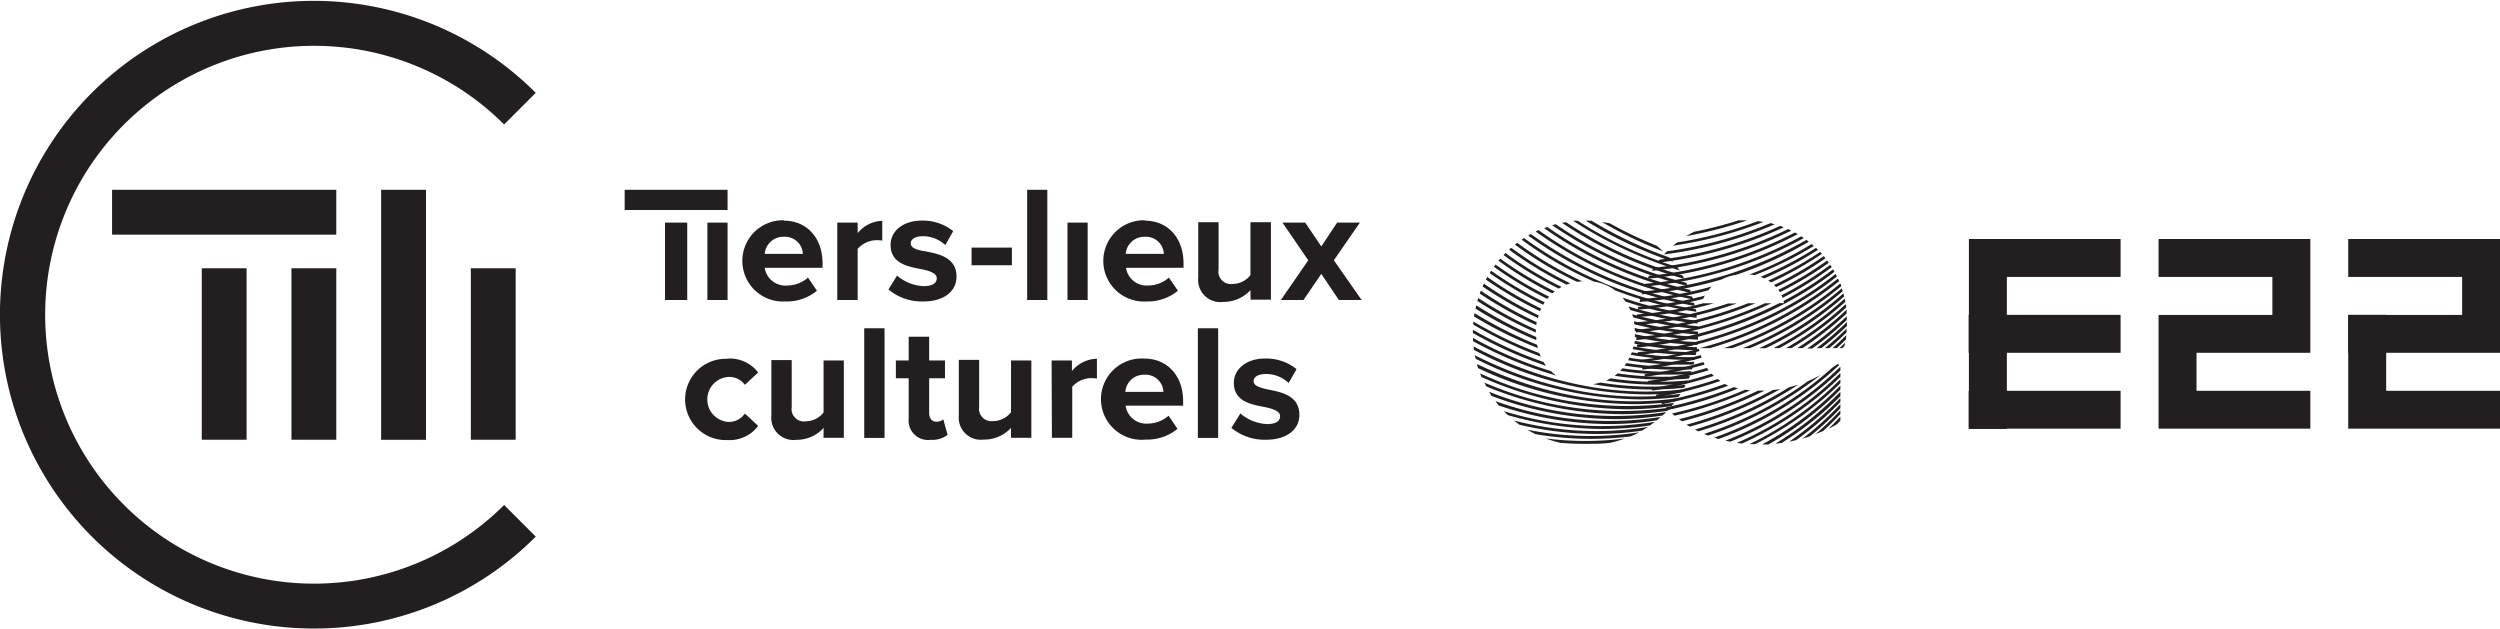
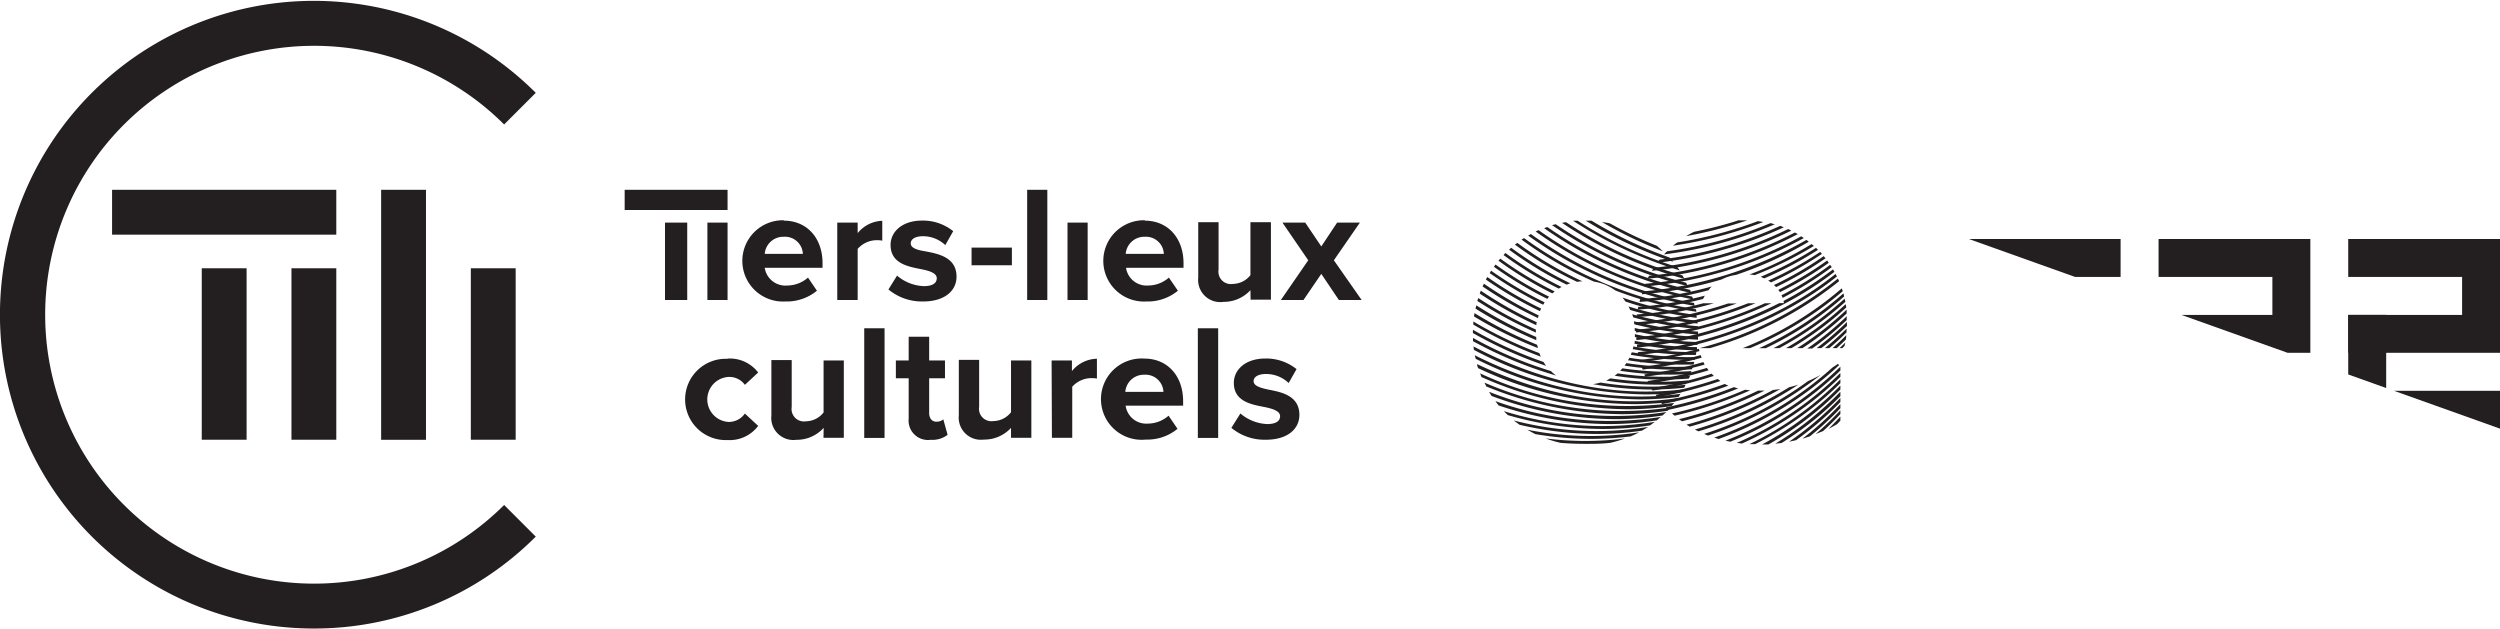
<svg xmlns="http://www.w3.org/2000/svg" width="421" height="106" viewBox="0 0 316.09 79.35">
  <defs>
    <clipPath id="a" transform="translate(-27.31 -17.02)">
-       <path fill="none" d="M276.24 47.12h67.16V71.1h-67.16z" />
+       <path fill="none" d="M276.24 47.12h67.16V71.1z" />
    </clipPath>
    <clipPath id="b" transform="translate(-27.31 -17.02)">
      <path fill="none" d="M213.52 44.76h47.29v28.35h-47.29z" />
    </clipPath>
  </defs>
  <path fill="#231f20" d="M39.69 79.35a39.68 39.68 0 1128.05-67.73l-4 4a34 34 0 100 48.11l4 4a39.57 39.57 0 01-28.05 11.62" />
  <path fill="#231f20" d="M14.17 23.88h28.35v5.67H14.17zM25.51 33.8h5.67v21.68h-5.67zM36.85 33.8h5.67v21.68h-5.67zM59.53 33.8h5.67v21.68h-5.67zM48.19 23.88h5.67v31.61h-5.67zM91.99 45.22a4.51 4.51 0 013.87 1.76l-1.68 1.56a2.43 2.43 0 00-2.07-1 2.85 2.85 0 000 5.69 2.48 2.48 0 002.07-1.06l1.68 1.56a4.49 4.49 0 01-3.87 1.79 5.14 5.14 0 110-10.27M104.14 53.98a4.57 4.57 0 01-3.45 1.51 2.8 2.8 0 01-3.16-3.08v-7h2.57v5.94a1.57 1.57 0 001.8 1.8 2.89 2.89 0 002.23-1.12v-6.57h2.56v9.78h-2.57zM109.27 41.39h2.57v13.86h-2.57zM114.89 52.81v-5.1h-1.62v-2.25h1.62v-3h2.59v3h2v2.25h-2v4.41c0 .61.33 1.08.9 1.08a1.38 1.38 0 00.89-.29l.54 1.95a3.17 3.17 0 01-2.14.63 2.45 2.45 0 01-2.78-2.68M127.83 53.98a4.57 4.57 0 01-3.44 1.48 2.8 2.8 0 01-3.16-3.08v-7h2.57v5.94a1.57 1.57 0 001.8 1.8 2.86 2.86 0 002.23-1.12v-6.54h2.57v9.78h-2.57zM132.96 45.46h2.57v1.34a4.18 4.18 0 013.16-1.56v2.51a3.55 3.55 0 00-.71-.06 3.28 3.28 0 00-2.41 1.09v6.46H133zM144.69 45.22c2.92 0 4.9 2.19 4.9 5.39v.56h-7.27a2.63 2.63 0 002.81 2.27 4 4 0 002.62-1l1.13 1.66a6 6 0 01-4 1.36 5.14 5.14 0 11-.19-10.24m-2.41 4.21h4.82a2.27 2.27 0 00-2.41-2.17 2.35 2.35 0 00-2.41 2.17M151.45 41.39h2.57v13.86h-2.57zM156.83 52.16a5.6 5.6 0 003.38 1.34c1.11 0 1.64-.38 1.64-1s-.85-.93-2-1.16c-1.68-.32-3.85-.72-3.85-3.05 0-1.64 1.44-3.08 4-3.08a6.15 6.15 0 013.93 1.34l-1 1.76a4.1 4.1 0 00-2.89-1.14c-.93 0-1.54.35-1.54.91s.77.83 1.86 1.06c1.68.32 3.93.77 3.93 3.2 0 1.8-1.52 3.14-4.23 3.14a6.58 6.58 0 01-4.37-1.5zM99.1 27.78c2.92 0 4.9 2.19 4.9 5.39v.57h-7.31a2.64 2.64 0 002.86 2.24 4 4 0 002.61-1l1.13 1.66a6 6 0 01-4 1.36 5.14 5.14 0 11-.16-10.27m-2.44 4.25h4.82a2.26 2.26 0 00-2.41-2.16 2.35 2.35 0 00-2.41 2.16M105.86 28.03h2.58v1.33a4.16 4.16 0 013.11-1.56v2.51a3.41 3.41 0 00-.71-.06 3.24 3.24 0 00-2.4 1.1v6.46h-2.58zM113.42 34.73a5.54 5.54 0 003.38 1.33c1.11 0 1.64-.38 1.64-1s-.85-.93-2-1.15c-1.68-.33-3.84-.73-3.84-3.06 0-1.64 1.43-3.08 4-3.08a6.12 6.12 0 013.92 1.34l-1 1.76a4.11 4.11 0 00-2.83-1.12c-.93 0-1.54.34-1.54.91s.77.83 1.86 1c1.68.32 3.93.77 3.93 3.2 0 1.8-1.52 3.14-4.23 3.14a6.63 6.63 0 01-4.38-1.52zM144.74 27.78c2.91 0 4.9 2.19 4.9 5.39v.57h-7.27a2.63 2.63 0 002.81 2.24 4 4 0 002.61-1l1.14 1.66a6 6 0 01-4 1.36 5.14 5.14 0 11-.16-10.27m-2.44 4.25h4.82a2.26 2.26 0 00-2.41-2.16 2.35 2.35 0 00-2.41 2.16M158.1 36.57a4.57 4.57 0 01-3.41 1.48 2.8 2.8 0 01-3.19-3.07v-7h2.57v6a1.57 1.57 0 001.8 1.8 2.88 2.88 0 002.23-1.11v-6.69h2.59v9.79h-2.57zM167.06 34.51l-2.25 3.3h-2.86l3.46-5.02-3.26-4.76h2.88l2.03 3.01 2-3.01h2.88l-3.29 4.76 3.51 5.02h-2.88l-2.22-3.3zM89.44 28.03h2.55v9.78h-2.55zM134.97 28.03h2.55v9.78h-2.55zM122.84 31.19h5.1v2.23h-5.1zM129.87 23.88h2.55v13.93h-2.55zM78.98 23.88h13.01v2.55H78.98zM84.08 28.03h2.81v9.78h-2.81z" />
  <g fill="#231f20" clip-path="url(#a)">
    <path d="M248.94 30.1v23.98h4.8V34.9h14.38v-4.8h-19.18z" />
    <path d="M248.93 49.29h19.19v4.8h-19.19zM248.93 39.69h19.19v4.8h-19.19z" />
    <path d="M248.93 49.29h4.8v4.8h-4.8zM272.92 30.1v4.8h14.39v4.8h4.8v-9.6h-19.19zM296.9 30.1v4.8h14.4v4.8h-14.4v4.79h19.19V30.1H296.9zM301.7 49.29v-4.8h-4.8v9.59h19.19v-4.79H301.7zM277.72 49.29v-4.8h-4.8v9.59h19.19v-4.79h-14.39zM287.31 39.7h-14.39v4.79h19.19V39.7h-4.8zM248.93 39.69h4.8v4.8h-4.8z" />
    <path d="M296.9 39.69h4.8v4.8h-4.8z" />
  </g>
  <g fill="#231f20" clip-path="url(#b)">
    <path d="M195.5 55.34a13.08 13.08 0 001.85.54c1 .08 2 .12 3.07.12s2.11 0 3.18-.13a14.26 14.26 0 001.86-.55 40 40 0 01-10 0" />
    <path d="M193.12 54.22c.33.2.67.38 1 .55a42 42 0 007.05.6 40.27 40.27 0 005-.31c.37-.16.73-.33 1.09-.52a40.63 40.63 0 01-14.12-.32" />
    <path d="M191.39 53.04c.24.19.49.37.74.55a43 43 0 009.82 1.16 39 39 0 005.63-.41c.27-.15.54-.31.8-.48a41.3 41.3 0 01-17-.82" />
    <path d="M190.13 51.85c.17.18.34.35.52.52a43.71 43.71 0 0012.04 1.75 39.14 39.14 0 005.93-.45l.61-.45a41.85 41.85 0 01-19.13-1.37" />
    <path d="M189.1 50.64c.13.17.25.35.39.51a44.53 44.53 0 0014 2.35 39.19 39.19 0 006-.47l.49-.43a42.44 42.44 0 01-20.9-2" />
    <path d="M188.29 49.45l.29.49a45.18 45.18 0 0015.67 2.94 39.31 39.31 0 005.94-.46l.5-.44a43 43 0 01-22.36-2.54" />
    <path d="M187.69 48.26l.23.48a45.79 45.79 0 0017.15 3.51 39.78 39.78 0 005.78-.43l.38-.42a43.57 43.57 0 01-23.54-3.14" />
    <path d="M187.14 47.09c.06.15.11.31.17.46a46.23 46.23 0 0018.48 4.08 39.41 39.41 0 005.55-.4l.33-.41a44.14 44.14 0 01-24.53-3.73" />
    <path d="M186.76 45.98c0 .14.08.3.13.45a46.76 46.76 0 0019.66 4.55 39.3 39.3 0 005.24-.35l.3-.4c-10.19 1.45-19.22-1.4-25.33-4.31" />
    <path d="M186.48 44.8c0 .15.07.3.11.45a47.19 47.19 0 0020.73 5.13 39.08 39.08 0 004.9-.31c.09-.13.17-.26.25-.39-10.63 1.41-20-1.85-26-4.88" />
    <path d="M186.38 44.13a47.63 47.63 0 0021.71 5.62 40.58 40.58 0 004.49-.26c.08-.13.16-.25.23-.38-11 1.33-20.59-2.3-26.49-5.42 0 .15 0 .29.06.44" />
    <path d="M186.26 43.03a52.09 52.09 0 0010.5 4.34 4.5 4.5 0 01-.66-.57 51.42 51.42 0 01-9.86-4.19v.42M213.12 48.53a40.4 40.4 0 01-10.77-.28 5.81 5.81 0 01-.94.2 42.28 42.28 0 007.45.68 40.41 40.41 0 004.07-.22c.07-.12.13-.25.19-.38M186.21 41.98a53.21 53.21 0 009.27 4.16c-.11-.16-.22-.32-.32-.49a52.64 52.64 0 01-8.93-4.07v.4" />
    <path d="M213.4 47.98a40.45 40.45 0 01-9.77-.26l-.55.28a41.85 41.85 0 006.54.52c1.18 0 2.38 0 3.6-.16l.18-.38M186.26 40.91a53.34 53.34 0 008.56 4.07c-.07-.15-.13-.3-.19-.45a53 53 0 01-8.35-4v.4" />
    <path d="M213.69 47.39a40.68 40.68 0 01-9.16-.3 3.57 3.57 0 01-.38.3 41 41 0 006.28.49c1 0 2.05-.05 3.11-.13l.15-.36M205.13 46.45c-.09.11-.19.21-.29.31a41.59 41.59 0 006.31.49q1.28 0 2.58-.09c.05-.12.09-.24.13-.36a41.06 41.06 0 01-8.73-.35M186.37 39.89a51.92 51.92 0 008.07 4c0-.14-.07-.27-.1-.42a52.72 52.72 0 01-7.91-4l-.06.38M205.63 45.79l-.22.32a42.7 42.7 0 006.51.52c.67 0 1.34 0 2-.06l.13-.36a41.57 41.57 0 01-8.44-.42M186.54 38.89a53.32 53.32 0 007.7 4v-.4a51.88 51.88 0 01-7.58-4l-.09.36M206.02 45.11c-.05.11-.12.21-.18.32a42 42 0 006.85.55h1.44l.09-.35a42 42 0 01-8.2-.51M186.89 37.58c0 .11-.07.23-.11.35a52.93 52.93 0 007.41 4v-.38a52.22 52.22 0 01-7.31-4M187.22 36.66c-.05.11-.08.23-.13.34a51.71 51.71 0 007.16 4c0-.12 0-.25.06-.37a50.85 50.85 0 01-7.09-4M206.31 44.4c0 .11-.08.22-.13.34a42.47 42.47 0 007.27.64h.83c0-.12.07-.23.09-.35a42.8 42.8 0 01-8.06-.61M206.52 43.67c0 .12-.05.23-.09.35a43.26 43.26 0 007.79.74h.2l.06-.36a41.49 41.49 0 01-8-.72M187.61 35.78l-.16.32a50.93 50.93 0 007 4 3.37 3.37 0 01.1-.34 50.65 50.65 0 01-6.92-4M188.04 34.92c-.06.11-.12.2-.17.31a50.23 50.23 0 006.85 4c0-.11.09-.22.14-.33a48.58 48.58 0 01-6.82-4M214.57 43.77a42.53 42.53 0 01-7.88-.79c0 .11 0 .23-.05.35a42.53 42.53 0 007.92.84v-.35M214.63 43.13a43 43 0 01-7.92-1v.36a43 43 0 007.92 1v-.36M188.53 34.1l-.18.31a49.62 49.62 0 006.76 4l.19-.3a49.44 49.44 0 01-6.77-4M189.09 33.33l-.21.28a48.17 48.17 0 006.75 4.06l.23-.28a47.9 47.9 0 01-6.77-4.06M214.69 42.48a42.28 42.28 0 01-8-1.13v.37a43 43 0 008 1.11v-.35M189.69 32.58c-.07.09-.16.17-.23.26a46.66 46.66 0 006.81 4.14l.3-.25a47 47 0 01-6.88-4.15M214.69 41.98v-.17a43.91 43.91 0 01-8.11-1.31l.06.38a43.55 43.55 0 008.05 1.29v-.19M214.69 41.13a44.81 44.81 0 01-8.33-1.52c.05.13.1.26.14.4a45.25 45.25 0 008.2 1.48v-.36M197.07 36.38l.37-.22a47 47 0 01-7.1-4.29l-.24.26a46.58 46.58 0 007 4.25M198.08 35.87l.46-.17a46.74 46.74 0 01-7.47-4.49l-.27.24a46.68 46.68 0 007.28 4.42M214.6 40.43a46 46 0 01-8.7-1.8 3.55 3.55 0 01.21.44 46 46 0 008.52 1.72v-.36M199.4 35.52a4.9 4.9 0 01.67-.07 47.78 47.78 0 01-8.23-4.86l-.3.22a47.49 47.49 0 007.86 4.71M214.5 39.71a46 46 0 01-9.37-2.21 4.91 4.91 0 01.39.51 46.55 46.55 0 009 2.06c0-.12 0-.24-.05-.36M214.37 38.98a50.39 50.39 0 01-21.68-9l-.31.2a48.35 48.35 0 009.16 5.31 6.09 6.09 0 012.7 1.12 47.37 47.37 0 0010.23 2.69c0-.12 0-.25-.07-.37" />
    <path d="M214.18 38.19a50.52 50.52 0 01-20.63-8.72l-.33.2a50.83 50.83 0 0021.05 8.89l-.09-.37" />
    <path d="M213.94 37.38a50.69 50.69 0 01-19.41-8.4l-.37.17a50.94 50.94 0 0019.91 8.59c0-.13-.09-.25-.13-.38" />
    <path d="M213.69 36.53a50.92 50.92 0 01-18.06-7.95l-.4.15a51.25 51.25 0 0018.6 8.2c-.05-.13-.09-.27-.14-.4" />
    <path d="M213.23 35.64a51.5 51.5 0 01-16.54-7.41l-.45.12a51.84 51.84 0 0017.14 7.7c-.06-.14-.13-.28-.19-.41" />
    <path d="M212.69 34.68a52 52 0 01-14.68-6.7 4.5 4.5 0 00-.51.08 52.06 52.06 0 0015.48 7.08c-.08-.15-.18-.29-.27-.44" />
    <path d="M212.04 33.64a52.56 52.56 0 01-12.57-5.85h-.59a52.63 52.63 0 0013.49 6.28l-.33-.47" />
    <path d="M211.08 32.44a52.6 52.6 0 01-9.86-4.66h-.73a53.22 53.22 0 0011.06 5.2c-.15-.19-.32-.36-.47-.54M209.54 30.98a51.63 51.63 0 01-6-2.86c-.33-.07-.67-.12-1-.17a52 52 0 007.72 3.71c-.25-.23-.49-.46-.75-.68M206.94 39.98a47.38 47.38 0 009.75-1.75h-1.35a45.59 45.59 0 01-8.38 1.41V40M230.13 31.74a44.67 44.67 0 01-6.56 3.62l.35.23a45.26 45.26 0 006.44-3.61c-.08-.08-.15-.17-.23-.26M206.87 40.98a49.48 49.48 0 0012.72-2.73h-1.09a49.13 49.13 0 01-11.61 2.38v.35M230.58 32.27a43.81 43.81 0 01-6.29 3.65l.28.26a44.8 44.8 0 006.24-3.64l-.23-.27M231.02 32.82a44.35 44.35 0 01-6.18 3.71c.07.1.15.19.21.29a43.69 43.69 0 006.17-3.71c-.07-.1-.13-.2-.2-.29" />
    <path d="M221.01 38.23a50.46 50.46 0 01-14.16 3.34v.35a50.61 50.61 0 0015.1-3.69zM231.4 33.37a42.82 42.82 0 01-6.16 3.85 3.13 3.13 0 01.15.32 44.07 44.07 0 006.21-3.88c-.06-.1-.13-.19-.2-.29" />
    <path d="M206.9 42.88a51.5 51.5 0 0017.07-4.65h-.83a50.53 50.53 0 01-16.25 4.29v.36" />
    <path d="M207.02 43.82c3.4-.3 14.92-1.85 24.92-9.57l-.18-.31a43 43 0 01-6.27 4 1.34 1.34 0 01.07.27h-.59a50.8 50.8 0 01-18 5.24c0 .12 0 .24.05.35" />
    <path d="M207.17 44.76c3.82-.37 15.27-2.11 25.08-9.92a3.24 3.24 0 00-.17-.32c-9.78 7.82-21.22 9.53-25 9.89 0 .12 0 .24.07.35" />
    <path d="M232.37 35.11a46.6 46.6 0 01-17.48 8.79h1.29a46.48 46.48 0 0016.34-8.46c0-.11-.1-.22-.15-.33M207.4 45.69a51.77 51.77 0 007.48-1.42l-.09-.29a49.48 49.48 0 01-7.48 1.41l.09.35M207.69 46.61a51.53 51.53 0 007.46-1.5q-.06-.15-.12-.33a52.56 52.56 0 01-7.46 1.49l.12.34" />
-     <path d="M232.69 35.71a45.17 45.17 0 01-14.75 8.19H219a45.11 45.11 0 0013.81-7.84l-.12-.35" />
    <path d="M232.87 36.34a44 44 0 01-12.53 7.56h.92a44 44 0 0011.73-7.2l-.12-.36M208.04 47.51a51.36 51.36 0 007.49-1.53 3.18 3.18 0 01-.16-.32 51.47 51.47 0 01-7.47 1.56 3.45 3.45 0 00.14.34M208.46 48.4a52.15 52.15 0 007.57-1.7l-.22-.3a51.27 51.27 0 01-7.51 1.66c.06.11.11.23.16.34" />
    <path d="M233.07 36.98a43.18 43.18 0 01-10.66 6.93h.84a42.73 42.73 0 009.91-6.54c0-.13-.05-.26-.09-.39M208.97 49.26a51.17 51.17 0 007.72-1.85l-.28-.28a52.48 52.48 0 01-7.64 1.85c.06.11.13.21.2.32" />
    <path d="M233.23 37.64a41.91 41.91 0 01-9 6.26h.74a42.57 42.57 0 008.35-5.86l-.09-.4M209.53 50.11a52.05 52.05 0 008-2.06c-.12-.08-.24-.16-.35-.25a51.91 51.91 0 01-7.86 2l.24.32" />
    <path d="M233.36 38.34a41.1 41.1 0 01-7.55 5.56h.69a41.62 41.62 0 006.93-5.14c0-.14-.05-.28-.07-.42M210.16 50.98a52.69 52.69 0 008.37-2.34 4.69 4.69 0 01-.46-.21 52.54 52.54 0 01-8.15 2.24c.09.1.16.21.24.31M233.46 39.05a41.14 41.14 0 01-6.23 4.85h.66a41.44 41.44 0 005.59-4.38v-.47M210.91 51.71a51.84 51.84 0 008.89-2.73c-.2 0-.38-.1-.57-.15a52 52 0 01-8.61 2.56l.29.3M233.5 39.98v-.12a39.75 39.75 0 01-5 4.09h.62a40.06 40.06 0 004.37-3.6v-.37M221.32 49.24l-.68-.08a51.53 51.53 0 01-9.24 3l.33.28a51.64 51.64 0 009.59-3.22M233.5 40.61a40 40 0 01-3.81 3.29h.59a41.54 41.54 0 003.24-2.8v-.49M233.49 41.42c-.9.89-1.82 1.71-2.76 2.48h.56c.74-.62 1.47-1.28 2.18-2v-.51M223.11 49.27H222.29a50.7 50.7 0 01-10 3.61c.12.1.26.18.38.27a51.09 51.09 0 0010.47-3.9M225.1 49.07q-.47.07-.93.12a50.22 50.22 0 01-10.94 4.39c.14.08.28.16.41.25a49.92 49.92 0 0011.46-4.76M233.44 42.26c-.57.58-1.15 1.12-1.74 1.64h.53c.38-.35.77-.71 1.15-1.08a5 5 0 00.06-.56M233.31 43.19c-.24.24-.48.48-.73.71h.35l.29-.28c0-.15.07-.29.09-.43" />
    <path d="M227.37 48.52c-.39.12-.77.23-1.15.32a48.23 48.23 0 01-11.92 5.35l.44.23a47.44 47.44 0 0012.63-5.9" />
    <path d="M230.19 47.29c-.53.29-1.06.55-1.58.77a46.24 46.24 0 01-13.14 6.68c.16.07.32.15.49.21a46.27 46.27 0 0014.23-7.66" />
    <path d="M232.53 46.05l-.16-.16c-.23.17-.46.31-.69.47a44.22 44.22 0 01-14.94 8.85l.55.18a44.33 44.33 0 0015.24-9.34" />
    <path d="M232.69 46.73v-.49a43.38 43.38 0 01-14.54 9.36l.62.13a43.51 43.51 0 0013.92-9" />
    <path d="M232.69 47.53v-.49a42.52 42.52 0 01-13.1 8.84l.66.08a42.86 42.86 0 0012.44-8.43" />
    <path d="M232.69 48.33v-.49a41.71 41.71 0 01-11.51 8.2h.73a42.13 42.13 0 0010.78-7.71" />
    <path d="M232.69 49.13v-.5a41.09 41.09 0 01-9.9 7.45h.79a41.12 41.12 0 009.11-6.95" />
    <path d="M232.69 49.41a41.08 41.08 0 01-8.23 6.57l.8-.09a40.77 40.77 0 007.43-5.91z" />
    <path d="M232.69 50.2a40.81 40.81 0 01-6.49 5.53l.88-.19a39.73 39.73 0 005.61-4.83zM232.69 50.98a39.76 39.76 0 01-4.8 4.37l.93-.29a40.07 40.07 0 003.87-3.56zM232.69 51.76a39 39 0 01-3.13 3c.32-.12.65-.25.95-.38.75-.68 1.47-1.39 2.18-2.15zM232.69 53.07v-.52c-.49.54-1 1.05-1.49 1.55.37-.19.73-.38 1.07-.59l.42-.44M215.56 37.26a47.49 47.49 0 01-8.43 1.42l-.06.35a46 46 0 008.26-1.35c.07-.14.15-.29.23-.42M222.62 34.88l.44.2a45.81 45.81 0 006.8-3.61l-.25-.25a46.1 46.1 0 01-7 3.66M216.43 36.1a47.55 47.55 0 01-9.08 1.61c0 .11 0 .23-.08.35a46 46 0 008.75-1.48 3.72 3.72 0 01.41-.48M221.14 34.58a5.67 5.67 0 01.72.09 47.26 47.26 0 007.48-3.69l-.29-.24a46.73 46.73 0 01-7.91 3.87M207.69 36.73c0 .12-.09.24-.12.36a48.56 48.56 0 0010.12-1.88 5.69 5.69 0 011.8-.57 49.11 49.11 0 009.2-4.19l-.29-.24a50.47 50.47 0 01-20.71 6.52" />
    <path d="M208.04 35.74a2.43 2.43 0 00-.16.37 51 51 0 0020.19-6.13l-.33-.22a50.57 50.57 0 01-19.7 6" />
    <path d="M208.51 34.75c-.07.12-.14.24-.2.37a51.16 51.16 0 0019-5.64l-.37-.2a50.94 50.94 0 01-18.46 5.47" />
    <path d="M209.09 33.74l-.23.38a51.6 51.6 0 0017.63-5.08l-.4-.2a51.24 51.24 0 01-17 4.9" />
    <path d="M209.83 32.71l-.29.39a51.87 51.87 0 0016-4.48c-.16-.06-.3-.13-.46-.18a51.4 51.4 0 01-15.24 4.27" />
    <path d="M210.78 31.65c-.13.13-.26.26-.38.4a51.71 51.71 0 0014-3.81l-.54-.15a51.68 51.68 0 01-13.06 3.56M219.69 27.78a51.46 51.46 0 01-5.5 1.41 10.66 10.66 0 00-1 .55 53.61 53.61 0 007.73-2h-1.22" />
    <path d="M212.09 30.51c-.19.15-.39.29-.57.44a52.65 52.65 0 0011.43-3l-.68-.11a52 52 0 01-10.18 2.69" />
  </g>
</svg>